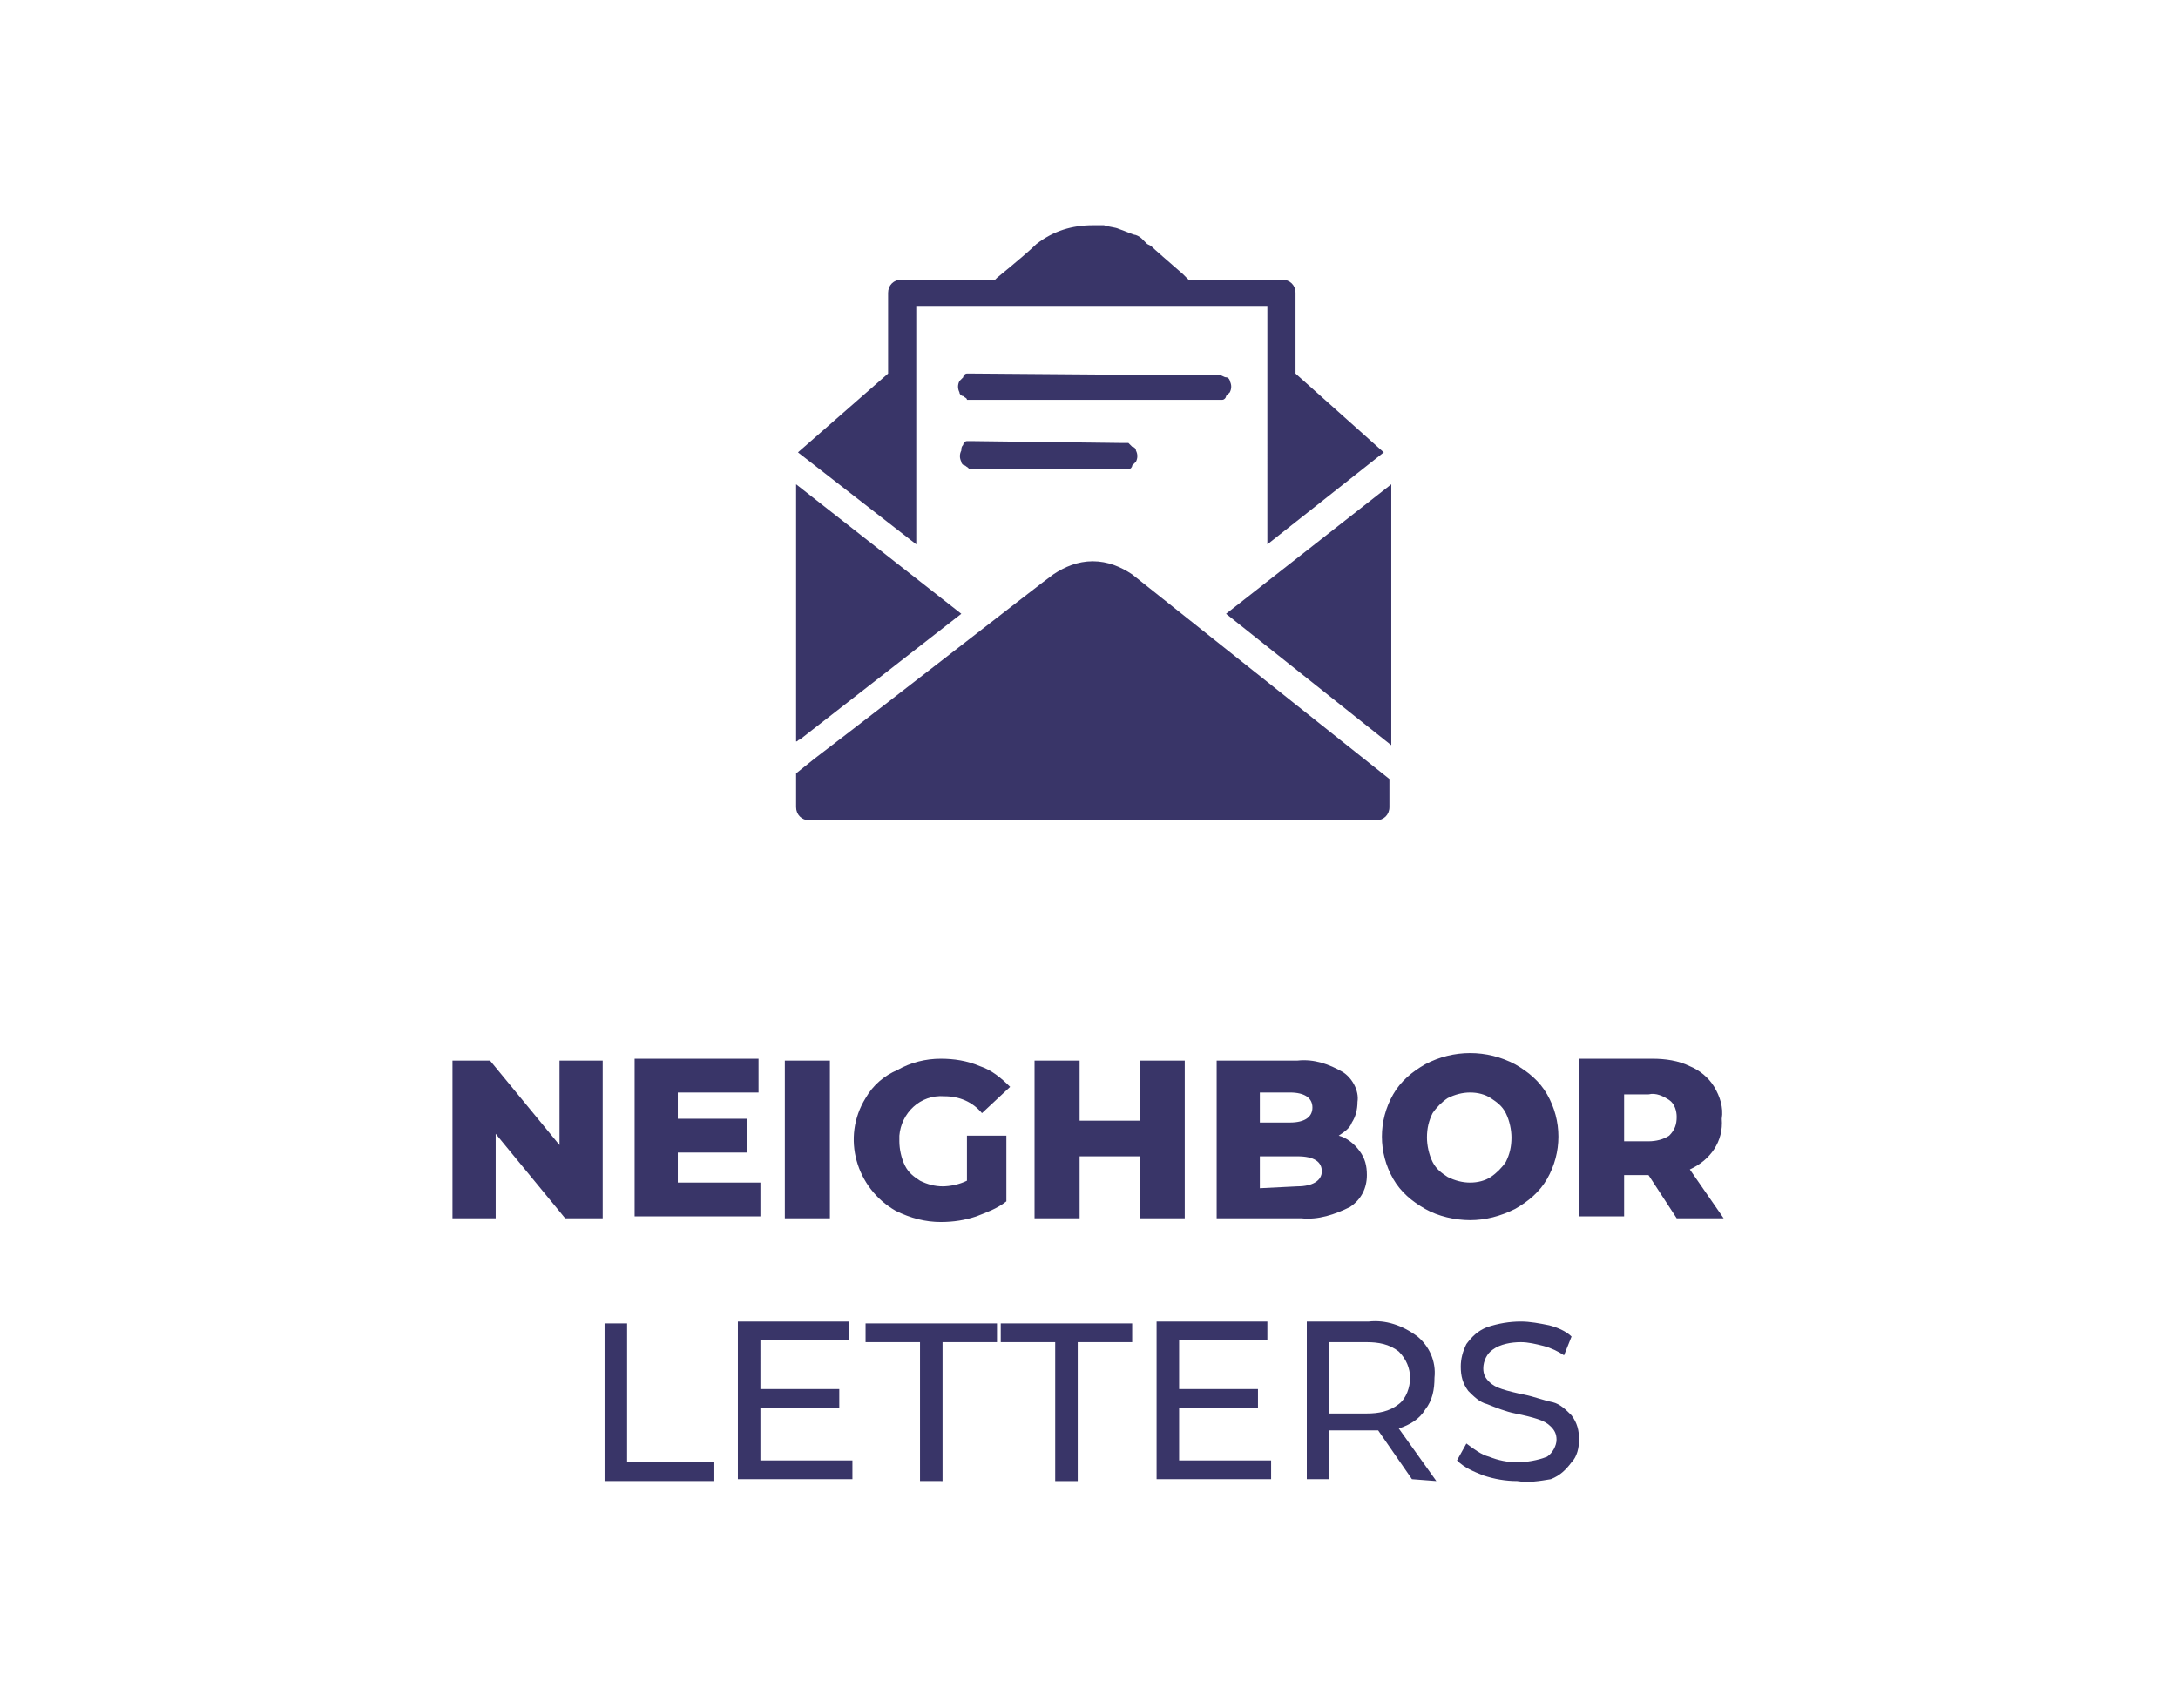
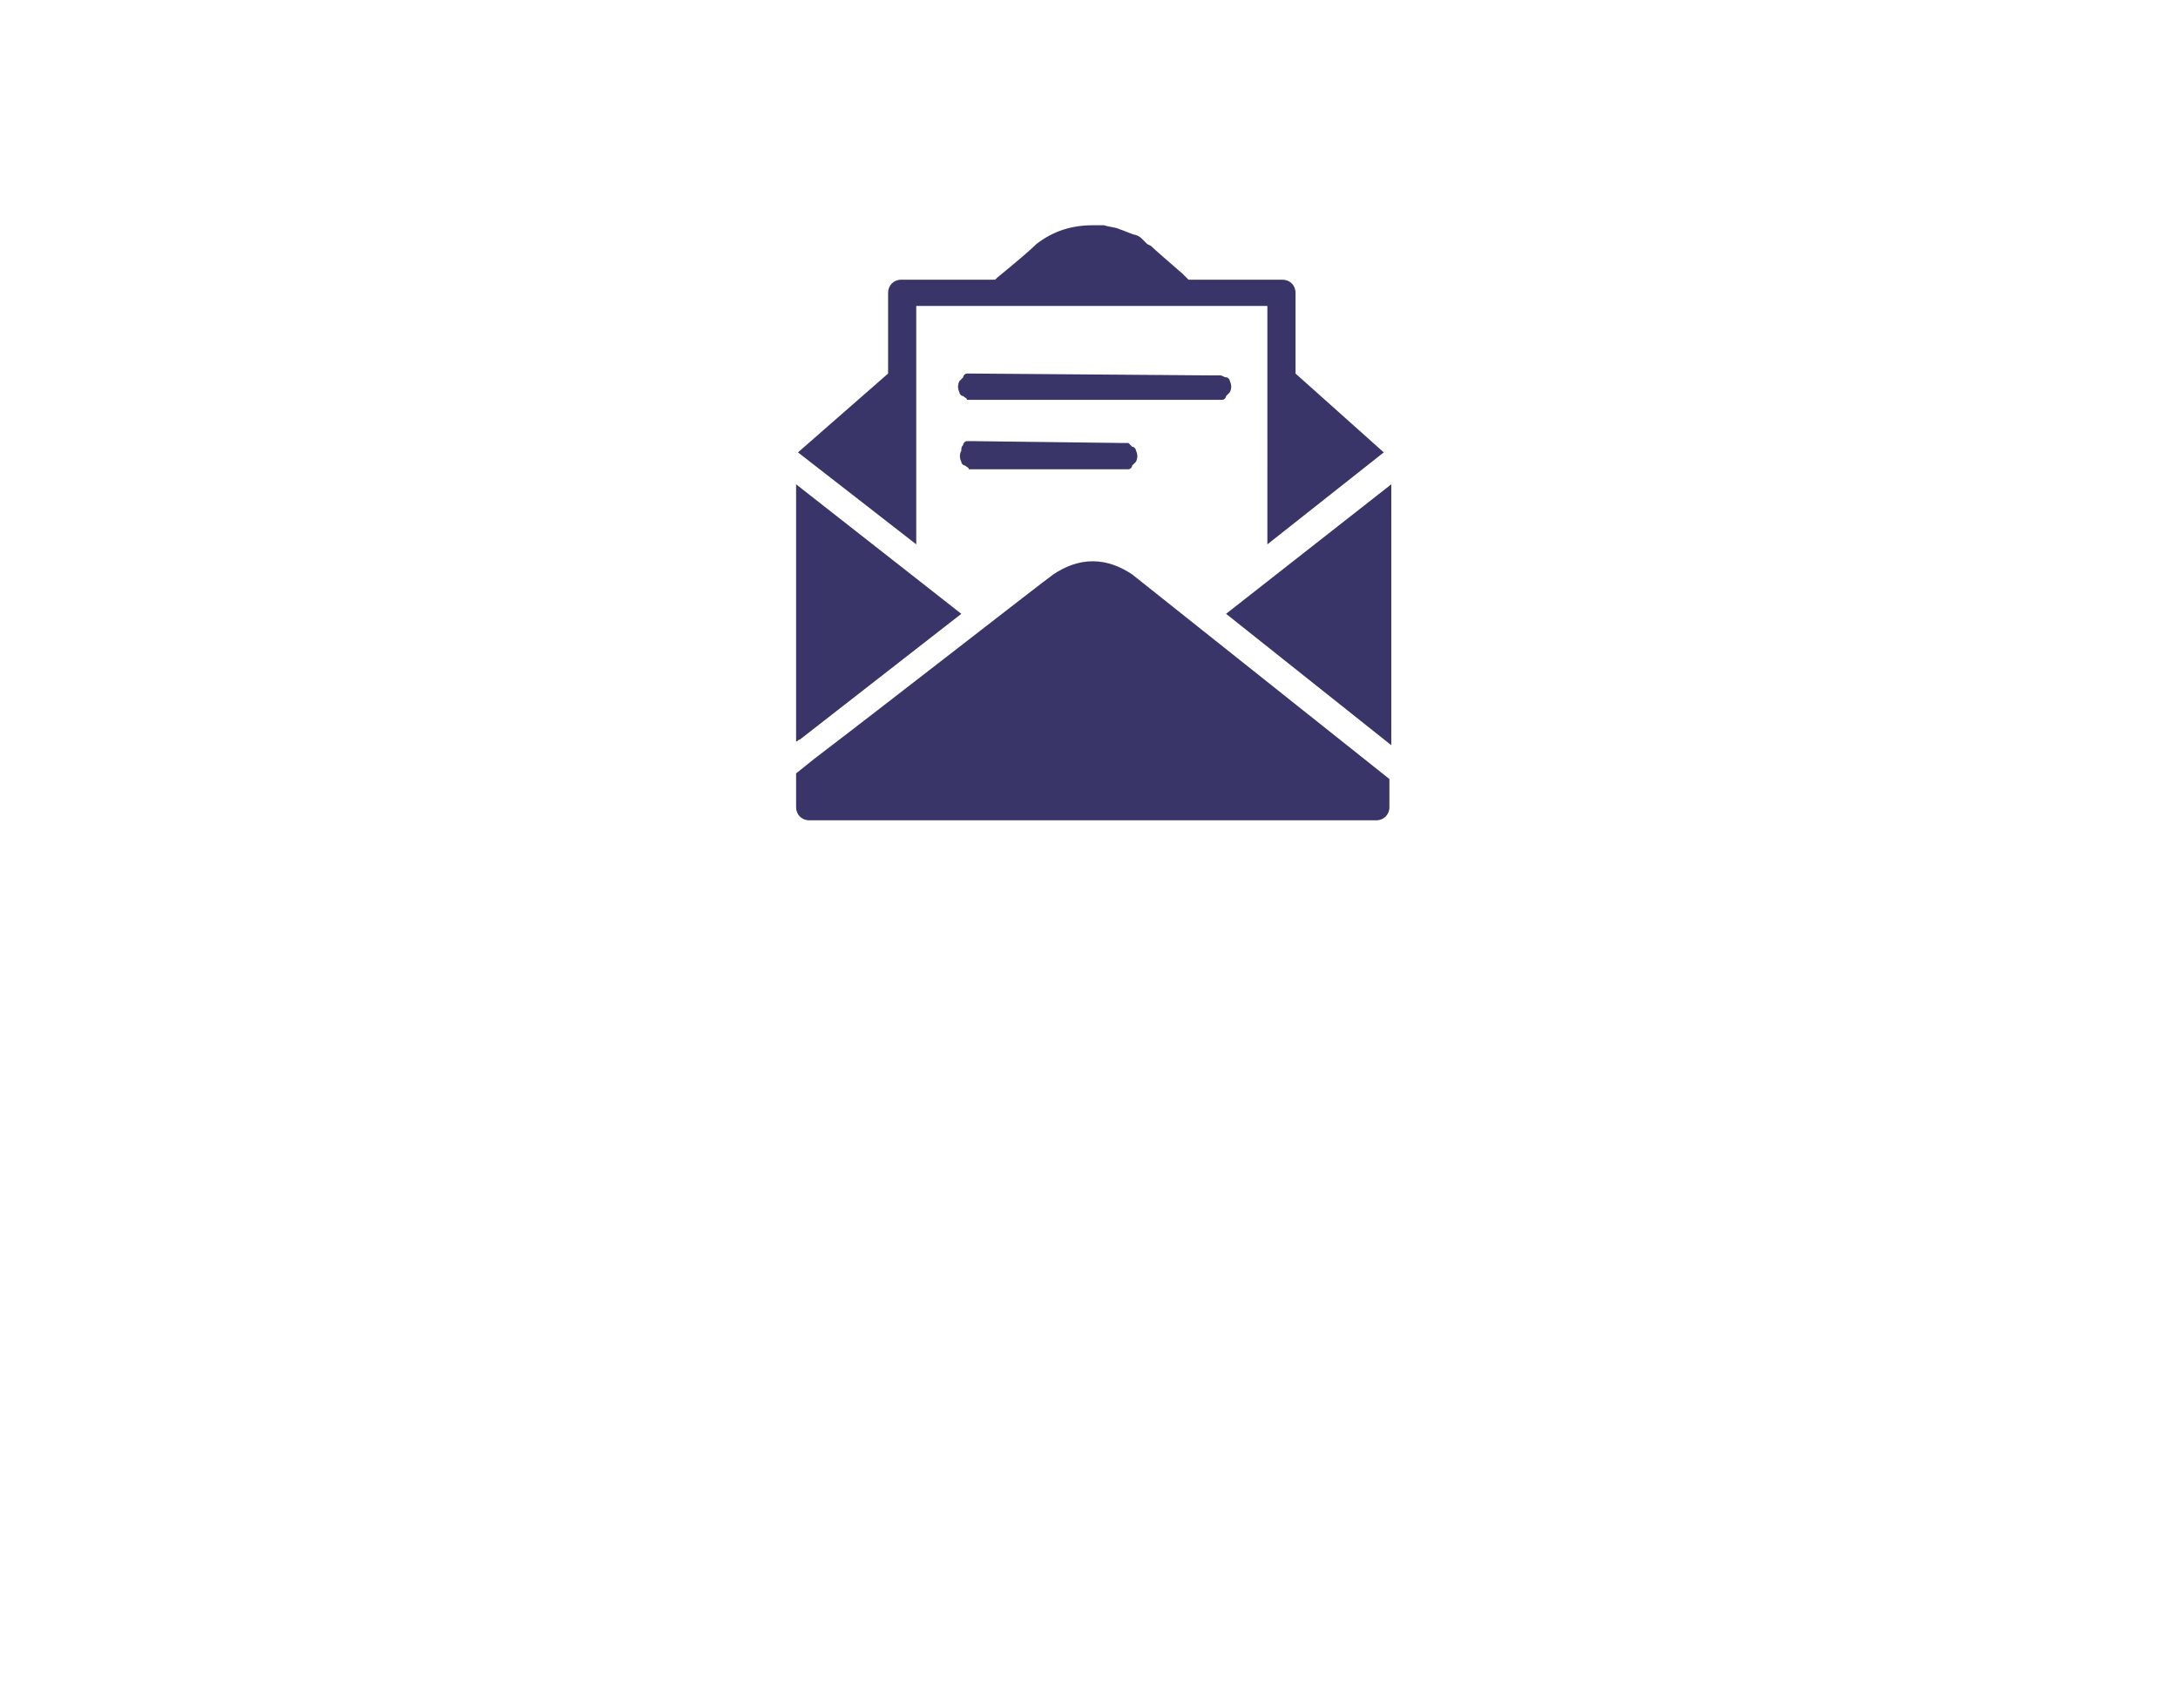
<svg xmlns="http://www.w3.org/2000/svg" version="1.1" id="Layer_1" x="0px" y="0px" viewBox="0 0 116 91" style="enable-background:new 0 0 116 91;" xml:space="preserve">
  <style type="text/css">
	.st0{fill:#393568;}
</style>
  <g id="Layer_2_1_">
    <g id="Layer_1-2">
-       <path class="st0" d="M32.1,56.5v8.4h-2l-3.7-4.5v4.5h-2.3v-8.4h2l3.7,4.5v-4.5H32.1z M40.5,63v1.8h-6.7v-8.4h6.6v1.8h-4.3v1.4h3.7    v1.8h-3.7V63H40.5z M41.8,56.5h2.4v8.4h-2.4V56.5z M51.5,60.5h2.1v3.5c-0.5,0.4-1.1,0.6-1.6,0.8c-0.6,0.2-1.2,0.3-1.9,0.3    c-0.8,0-1.6-0.2-2.4-0.6c-2.1-1.2-2.9-3.9-1.6-6c0,0,0,0,0,0c0.4-0.7,1-1.2,1.7-1.5c0.7-0.4,1.5-0.6,2.3-0.6    c0.7,0,1.4,0.1,2.1,0.4c0.6,0.2,1.1,0.6,1.6,1.1l-1.5,1.4c-0.5-0.6-1.2-0.9-2-0.9c-1.3-0.1-2.3,0.9-2.4,2.1c0,0.1,0,0.2,0,0.3    c0,0.4,0.1,0.9,0.3,1.3c0.2,0.4,0.5,0.6,0.8,0.8c0.4,0.2,0.8,0.3,1.2,0.3c0.4,0,0.9-0.1,1.3-0.3L51.5,60.5z M63.1,56.5v8.4h-2.4    v-3.3h-3.2v3.3h-2.4v-8.4h2.4v3.2h3.2v-3.2H63.1z M71.3,60.5c0.4,0.1,0.8,0.4,1.1,0.8c0.3,0.4,0.4,0.8,0.4,1.3    c0,0.7-0.3,1.3-0.9,1.7c-0.8,0.4-1.7,0.7-2.6,0.6h-4.5v-8.4h4.3c0.9-0.1,1.7,0.2,2.4,0.6c0.5,0.3,0.9,1,0.8,1.6    c0,0.4-0.1,0.8-0.3,1.1C71.9,60.1,71.6,60.3,71.3,60.5L71.3,60.5z M67.1,58.2v1.6h1.6c0.8,0,1.2-0.3,1.2-0.8s-0.4-0.8-1.2-0.8    H67.1z M69.1,63.2c0.8,0,1.3-0.3,1.3-0.8s-0.4-0.8-1.3-0.8h-2v1.7L69.1,63.2z M78.3,65c-0.8,0-1.7-0.2-2.4-0.6    c-0.7-0.4-1.3-0.9-1.7-1.6c-0.8-1.4-0.8-3.1,0-4.5c0.4-0.7,1-1.2,1.7-1.6c1.5-0.8,3.3-0.8,4.8,0c0.7,0.4,1.3,0.9,1.7,1.6    c0.8,1.4,0.8,3.1,0,4.5c-0.4,0.7-1,1.2-1.7,1.6C79.9,64.8,79.1,65,78.3,65z M78.3,63c0.4,0,0.8-0.1,1.1-0.3    c0.3-0.2,0.6-0.5,0.8-0.8c0.2-0.4,0.3-0.8,0.3-1.3c0-0.4-0.1-0.9-0.3-1.3c-0.2-0.4-0.5-0.6-0.8-0.8c-0.3-0.2-0.7-0.3-1.1-0.3    c-0.4,0-0.8,0.1-1.2,0.3c-0.3,0.2-0.6,0.5-0.8,0.8c-0.2,0.4-0.3,0.8-0.3,1.3c0,0.4,0.1,0.9,0.3,1.3c0.2,0.4,0.5,0.6,0.8,0.8    C77.5,62.9,77.9,63,78.3,63z M87.8,62.6h-1.3v2.2h-2.4v-8.4H88c0.7,0,1.4,0.1,2,0.4c0.5,0.2,1,0.6,1.3,1.1    c0.3,0.5,0.5,1.1,0.4,1.7c0.1,1.2-0.6,2.2-1.7,2.7l1.8,2.6h-2.5L87.8,62.6z M89.3,59.5c0-0.3-0.1-0.7-0.4-0.9    c-0.3-0.2-0.7-0.4-1.1-0.3h-1.3v2.5h1.3c0.4,0,0.8-0.1,1.1-0.3C89.2,60.2,89.3,59.9,89.3,59.5L89.3,59.5z M32.2,70.5h1.2v7.4H38v1    h-5.8V70.5z M45.4,77.8v1h-6.1v-8.4h5.9v1h-4.7V74h4.2v1h-4.2v2.8H45.4z M49,71.5h-2.9v-1h7v1h-2.9v7.4H49V71.5z M56.2,71.5h-2.9    v-1h7v1h-2.9v7.4h-1.2V71.5z M67.7,77.8v1h-6.1v-8.4h5.9v1h-4.7V74H67v1h-4.2v2.8H67.7z M75.2,78.8l-1.8-2.6c-0.2,0-0.4,0-0.5,0    h-2.1v2.6h-1.2v-8.4h3.3c0.9-0.1,1.8,0.2,2.6,0.8c0.6,0.5,1,1.3,0.9,2.2c0,0.6-0.1,1.2-0.5,1.7c-0.3,0.5-0.8,0.8-1.4,1l2,2.8    L75.2,78.8z M72.8,75.3c0.6,0,1.2-0.1,1.7-0.5c0.4-0.3,0.6-0.9,0.6-1.4c0-0.5-0.2-1-0.6-1.4c-0.5-0.4-1.1-0.5-1.7-0.5h-2v3.8H72.8    z M80.8,78.9c-0.6,0-1.2-0.1-1.8-0.3c-0.5-0.2-1-0.4-1.4-0.8l0.5-0.9c0.4,0.3,0.8,0.6,1.2,0.7c0.5,0.2,1,0.3,1.5,0.3    c0.5,0,1.1-0.1,1.6-0.3c0.3-0.2,0.5-0.6,0.5-0.9c0-0.3-0.1-0.5-0.3-0.7c-0.2-0.2-0.4-0.3-0.7-0.4c-0.3-0.1-0.7-0.2-1.2-0.3    c-0.5-0.1-1-0.3-1.5-0.5c-0.4-0.1-0.7-0.4-1-0.7c-0.3-0.4-0.4-0.8-0.4-1.3c0-0.4,0.1-0.8,0.3-1.2c0.3-0.4,0.6-0.7,1.1-0.9    c0.6-0.2,1.2-0.3,1.8-0.3c0.5,0,1,0.1,1.5,0.2c0.4,0.1,0.9,0.3,1.2,0.6l-0.4,1c-0.3-0.2-0.7-0.4-1.1-0.5c-0.4-0.1-0.8-0.2-1.2-0.2    c-0.5,0-1.1,0.1-1.5,0.4c-0.3,0.2-0.5,0.6-0.5,1c0,0.3,0.1,0.5,0.3,0.7c0.2,0.2,0.4,0.3,0.7,0.4c0.3,0.1,0.7,0.2,1.2,0.3    c0.5,0.1,1,0.3,1.5,0.4c0.4,0.1,0.7,0.4,1,0.7c0.3,0.4,0.4,0.8,0.4,1.3c0,0.4-0.1,0.9-0.4,1.2c-0.3,0.4-0.6,0.7-1.1,0.9    C82,78.9,81.4,79,80.8,78.9L80.8,78.9z" />
      <path class="st0" d="M58.2,12c-1.1,0-2.1,0.3-3,1l0,0c-0.3,0.3-1,0.9-2.1,1.8l-0.1,0.1h-5c-0.4,0-0.7,0.3-0.7,0.7v4.3l-4.8,4.2    l6.3,4.9V16.3h4.3c0.1,0,0.2,0,0.3,0h14.1V29l6.2-4.9L69,19.9v-4.3c0-0.4-0.3-0.7-0.7-0.7l0,0h-5L63,14.6    c-0.8-0.7-1.5-1.3-1.7-1.5l0,0L61.1,13l-0.3-0.3c-0.1-0.1-0.3-0.2-0.4-0.2l0,0c-0.3-0.1-0.5-0.2-0.8-0.3c-0.2-0.1-0.5-0.1-0.8-0.2    C58.6,12,58.4,12,58.2,12z M51.8,19.9c-0.1,0-0.2,0-0.3,0c-0.1,0-0.2,0.1-0.2,0.2c-0.1,0.1-0.1,0.1-0.2,0.2    c-0.1,0.2-0.1,0.4,0,0.6c0,0.1,0.1,0.2,0.2,0.2c0.1,0.1,0.2,0.1,0.2,0.2c0.1,0,0.2,0,0.3,0h13c0.1,0,0.2,0,0.3,0    c0.1,0,0.2-0.1,0.2-0.2c0.1-0.1,0.1-0.1,0.2-0.2c0.1-0.2,0.1-0.4,0-0.6c0-0.1-0.1-0.2-0.2-0.2c-0.1,0-0.2-0.1-0.3-0.1    c-0.1,0-0.2,0-0.3,0L51.8,19.9z M51.8,23.5c-0.1,0-0.2,0-0.3,0c-0.1,0-0.2,0.1-0.2,0.2c-0.1,0.1-0.1,0.2-0.1,0.3    c-0.1,0.2-0.1,0.4,0,0.6c0,0.1,0.1,0.2,0.2,0.2c0.1,0.1,0.2,0.1,0.2,0.2c0.1,0,0.2,0,0.3,0h7.9c0.1,0,0.2,0,0.3,0    c0.1,0,0.2-0.1,0.2-0.2c0.1-0.1,0.1-0.1,0.2-0.2c0.1-0.2,0.1-0.4,0-0.6c0-0.1-0.1-0.2-0.2-0.2c-0.1-0.1-0.1-0.1-0.2-0.2    c-0.1,0-0.2,0-0.3,0L51.8,23.5z M42.4,25.8v13.7c0.1,0,0.1-0.1,0.2-0.1l8.6-6.7L42.4,25.8z M74.1,25.8l-8.8,6.9l8.8,7L74.1,25.8z     M58.2,29.9c-0.8,0-1.5,0.3-2.1,0.7c-0.7,0.5-8.5,6.6-12.7,9.8l-1,0.8V43c0,0.4,0.3,0.7,0.7,0.7h30.2c0.4,0,0.7-0.3,0.7-0.7    c0,0,0,0,0,0v-1.5L60.3,30.6C59.7,30.2,59,29.9,58.2,29.9z" />
    </g>
  </g>
</svg>